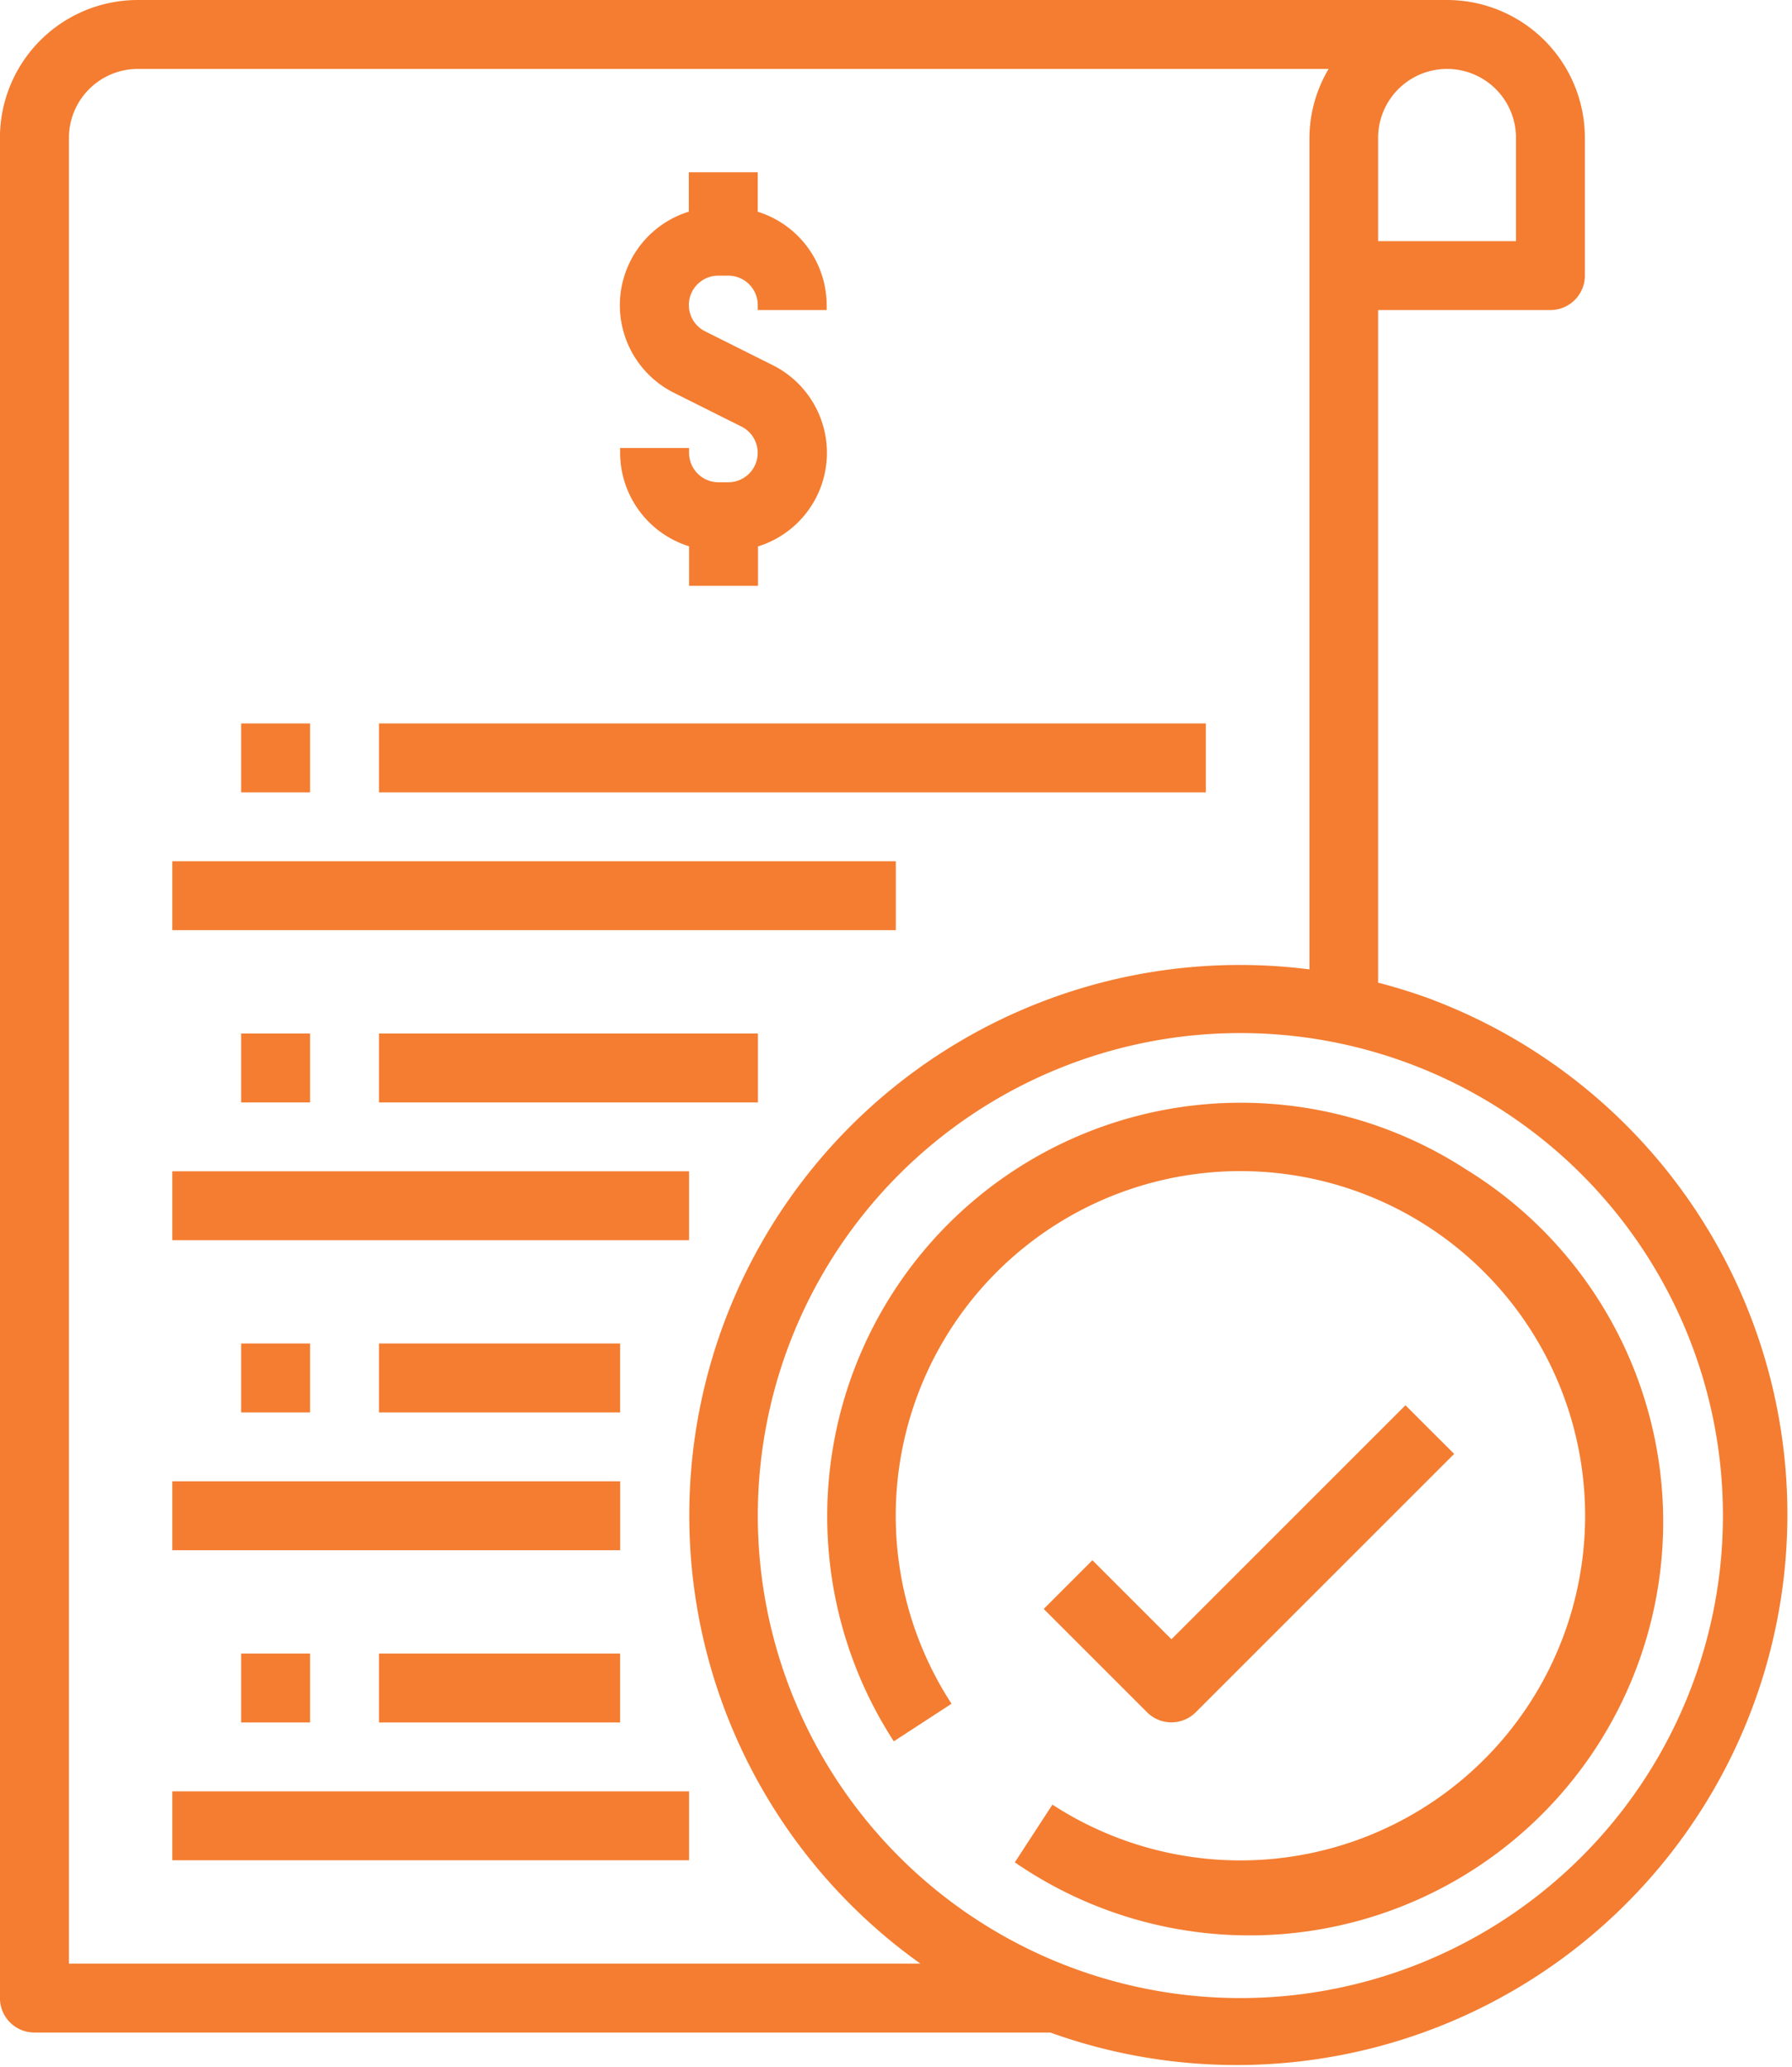
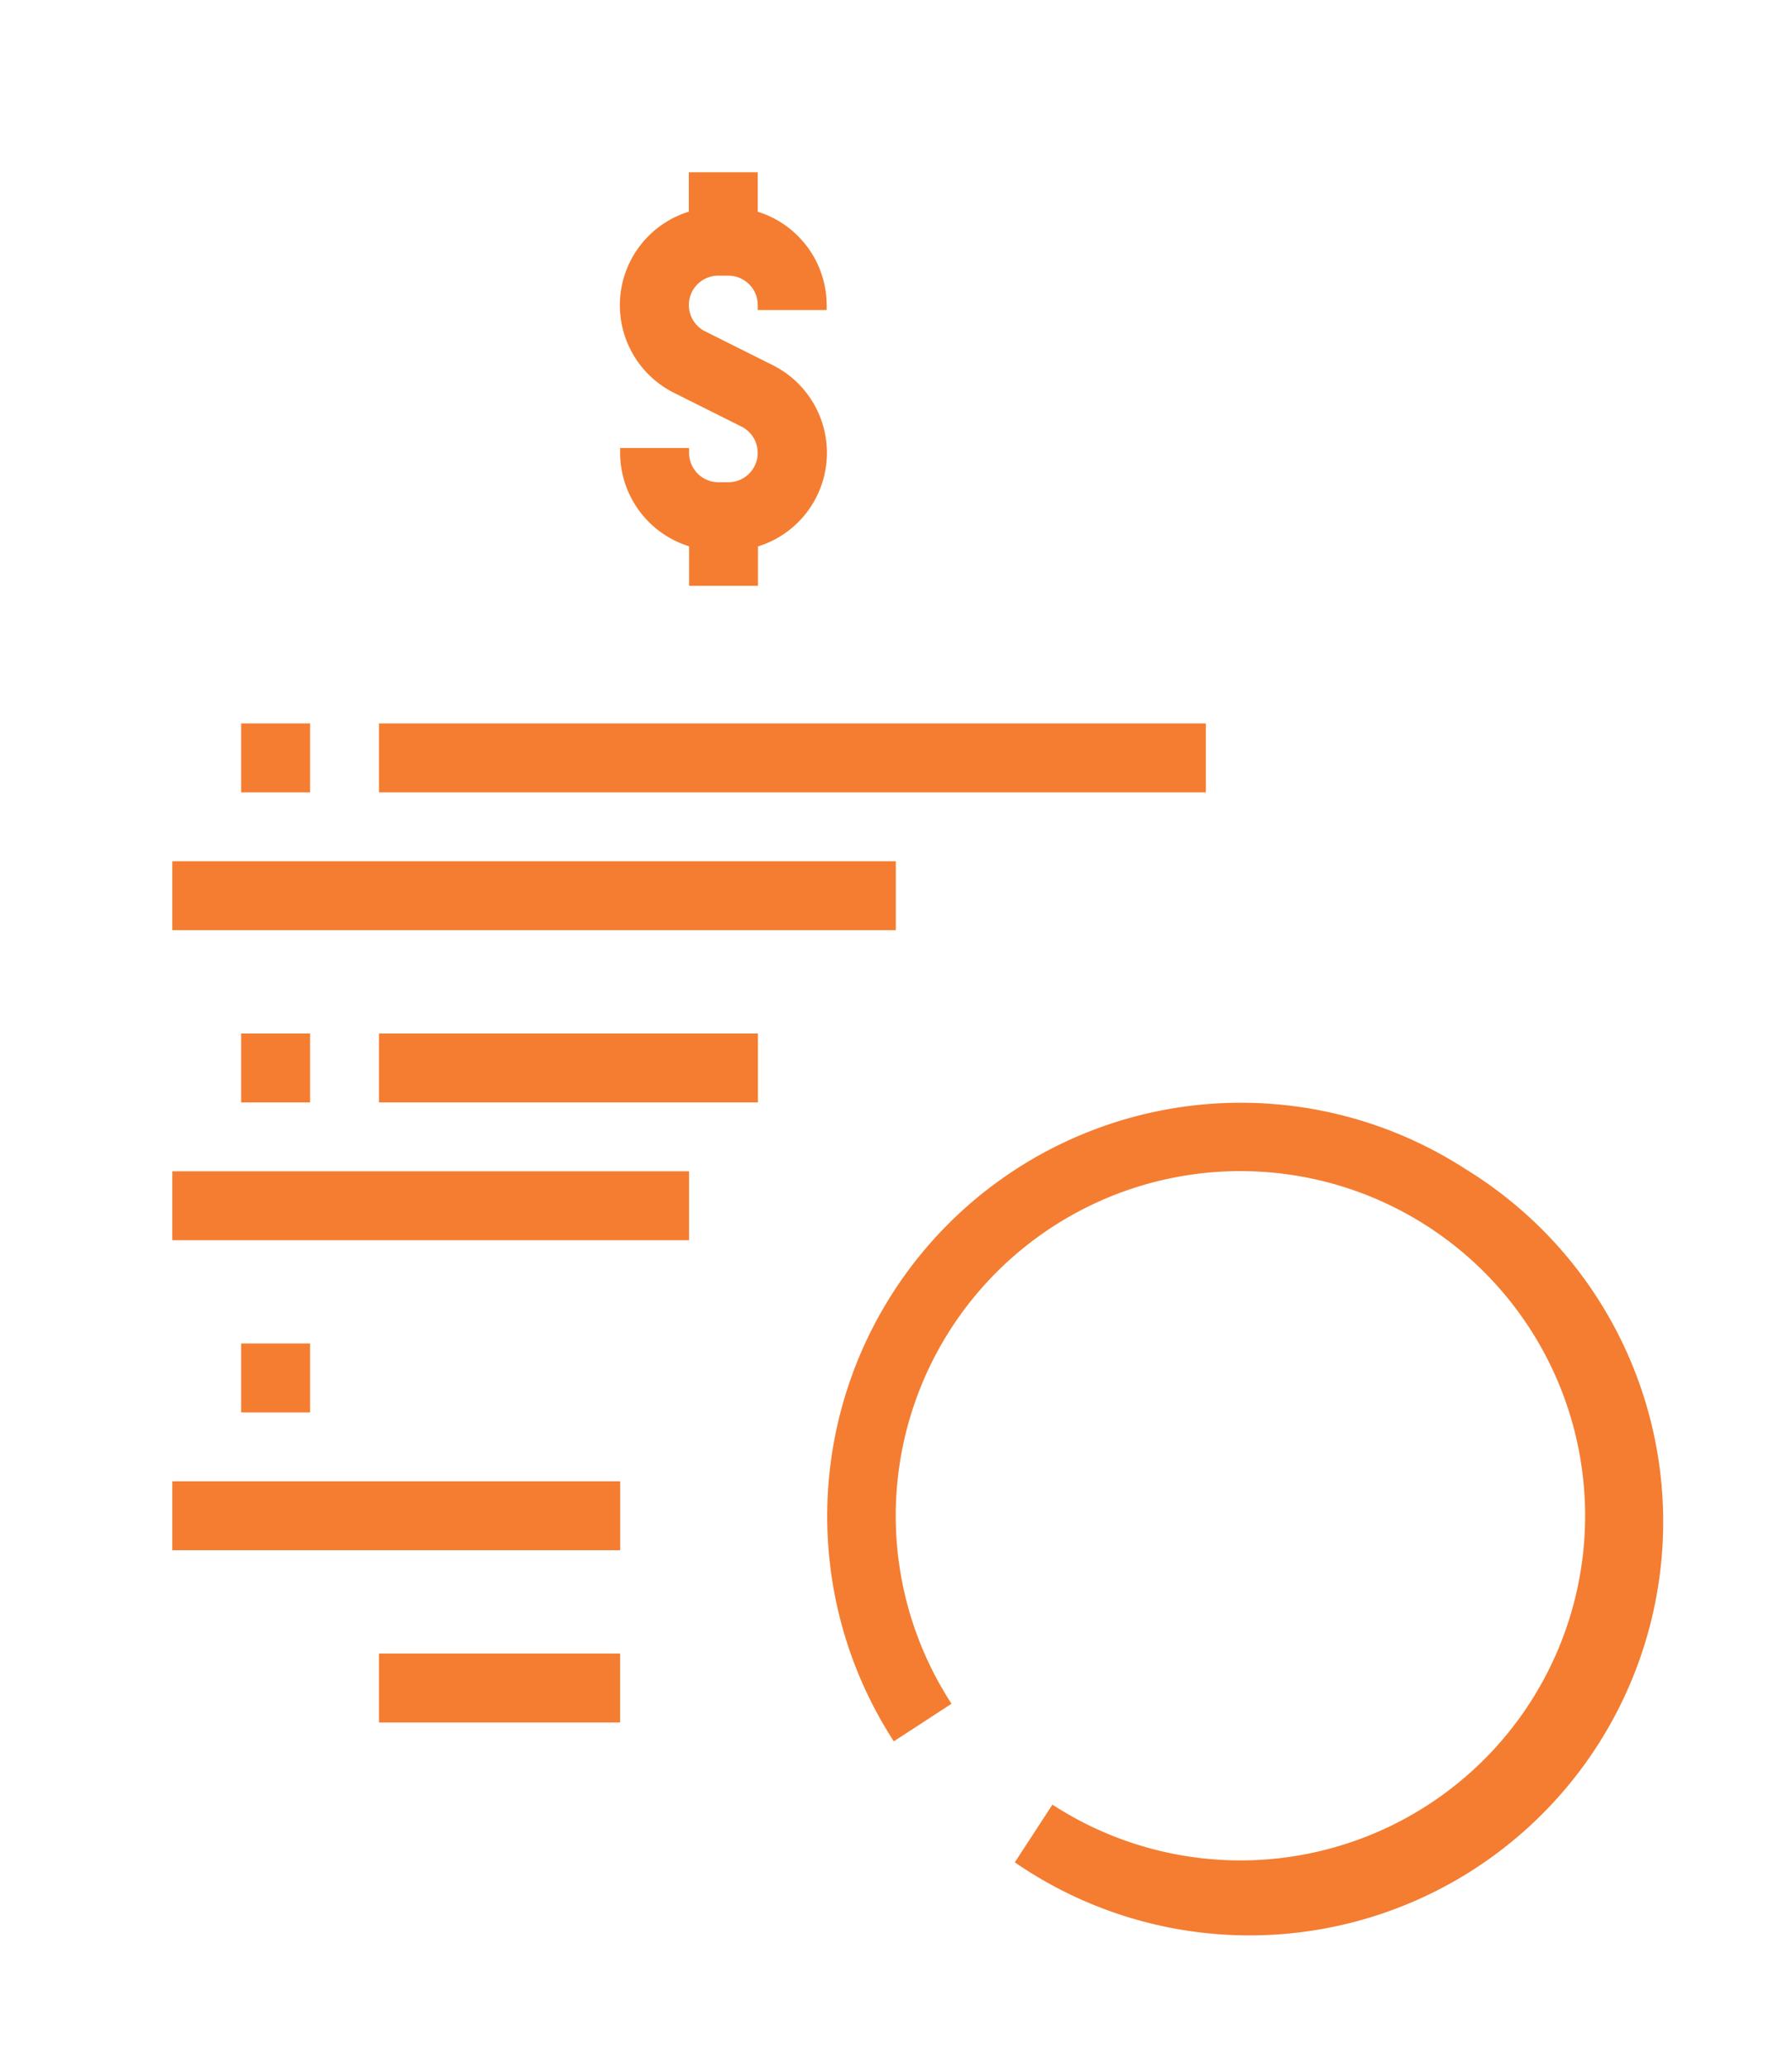
<svg xmlns="http://www.w3.org/2000/svg" id="factura" width="28.594" height="32.982" viewBox="0 0 28.594 32.982">
  <g id="Grupo_141" data-name="Grupo 141" transform="translate(13.194 17.592)">
    <g id="Grupo_140" data-name="Grupo 140">
      <path id="Trazado_94" data-name="Trazado 94" d="M234.128,257.071A6.6,6.6,0,0,0,225,266.2l.921-.6a5.5,5.5,0,1,1,1.61,1.61l-.6.921a6.6,6.6,0,1,0,7.2-11.058Z" transform="translate(-223.932 -256.003)" fill="#f47d31" />
    </g>
  </g>
  <g id="Grupo_143" data-name="Grupo 143" transform="translate(16.654 22.426)">
    <g id="Grupo_142" data-name="Grupo 142">
-       <path id="Trazado_95" data-name="Trazado 95" d="M280.048,326.344l-3.734,3.734-1.261-1.261-.777.777,1.649,1.649a.549.549,0,0,0,.777,0l4.123-4.123Z" transform="translate(-274.276 -326.344)" fill="#f47d31" />
-     </g>
+       </g>
  </g>
  <g id="Grupo_145" data-name="Grupo 145" transform="translate(2.749 18.692)">
    <g id="Grupo_144" data-name="Grupo 144">
      <rect id="Rectángulo_262" data-name="Rectángulo 262" width="8.246" height="1.1" fill="#f47d31" />
    </g>
  </g>
  <g id="Grupo_147" data-name="Grupo 147" transform="translate(6.047 16.493)">
    <g id="Grupo_146" data-name="Grupo 146">
      <rect id="Rectángulo_263" data-name="Rectángulo 263" width="6.047" height="1.1" fill="#f47d31" />
    </g>
  </g>
  <g id="Grupo_149" data-name="Grupo 149" transform="translate(2.749 13.744)">
    <g id="Grupo_148" data-name="Grupo 148">
      <rect id="Rectángulo_264" data-name="Rectángulo 264" width="11.545" height="1.1" fill="#f47d31" />
    </g>
  </g>
  <g id="Grupo_151" data-name="Grupo 151" transform="translate(6.047 11.545)">
    <g id="Grupo_150" data-name="Grupo 150">
      <rect id="Rectángulo_265" data-name="Rectángulo 265" width="13.194" height="1.1" fill="#f47d31" />
    </g>
  </g>
  <g id="Grupo_153" data-name="Grupo 153" transform="translate(2.749 23.639)">
    <g id="Grupo_152" data-name="Grupo 152">
      <rect id="Rectángulo_266" data-name="Rectángulo 266" width="7.147" height="1.1" fill="#f47d31" />
    </g>
  </g>
  <g id="Grupo_155" data-name="Grupo 155" transform="translate(6.047 21.44)">
    <g id="Grupo_154" data-name="Grupo 154">
-       <rect id="Rectángulo_267" data-name="Rectángulo 267" width="3.848" height="1.1" fill="#f47d31" />
-     </g>
+       </g>
  </g>
  <g id="Grupo_157" data-name="Grupo 157" transform="translate(2.749 28.587)">
    <g id="Grupo_156" data-name="Grupo 156">
-       <rect id="Rectángulo_268" data-name="Rectángulo 268" width="8.246" height="1.1" fill="#f47d31" />
-     </g>
+       </g>
  </g>
  <g id="Grupo_159" data-name="Grupo 159" transform="translate(6.047 26.388)">
    <g id="Grupo_158" data-name="Grupo 158">
      <rect id="Rectángulo_269" data-name="Rectángulo 269" width="3.848" height="1.1" fill="#f47d31" />
    </g>
  </g>
  <g id="Grupo_161" data-name="Grupo 161" transform="translate(9.895 2.749)">
    <g id="Grupo_160" data-name="Grupo 160">
      <path id="Trazado_96" data-name="Trazado 96" d="M179.159,44.01a1.564,1.564,0,0,0-.8-.935l-1.071-.536a.469.469,0,0,1,.209-.889h.161a.47.47,0,0,1,.469.469v.08h1.1v-.08a1.566,1.566,0,0,0-1.1-1.489V40h-1.1v.629a1.563,1.563,0,0,0-.232,2.893l1.071.536a.469.469,0,0,1-.209.889H177.5a.47.47,0,0,1-.469-.469V44.4h-1.1v.08a1.566,1.566,0,0,0,1.1,1.489V46.6h1.1v-.629A1.563,1.563,0,0,0,179.159,44.01Z" transform="translate(-175.931 -40)" fill="#f47d31" />
    </g>
  </g>
  <g id="Grupo_163" data-name="Grupo 163" transform="translate(0)">
    <g id="Grupo_162" data-name="Grupo 162">
-       <path id="Trazado_97" data-name="Trazado 97" d="M54.782,15.951a8.787,8.787,0,0,0-.86-.269V4.948h2.749a.55.55,0,0,0,.55-.55V2.2a2.2,2.2,0,0,0-2.2-2.2H34.131a2.2,2.2,0,0,0-2.2,2.2V31.886a.55.55,0,0,0,.55.55H48.691a8.787,8.787,0,0,0,6.091-16.484ZM53.922,2.2a1.1,1.1,0,1,1,2.2,0V3.848h-2.2ZM33.032,31.336V2.2a1.1,1.1,0,0,1,1.1-1.1h19a2.177,2.177,0,0,0-.306,1.1v13.27a8.783,8.783,0,0,0-6.208,15.866Zm18.692.55a7.7,7.7,0,1,1,7.7-7.7A7.7,7.7,0,0,1,51.723,31.886Z" transform="translate(-31.932)" fill="#f47d31" />
-     </g>
+       </g>
  </g>
  <g id="Grupo_165" data-name="Grupo 165" transform="translate(3.848 11.545)">
    <g id="Grupo_164" data-name="Grupo 164">
      <rect id="Rectángulo_270" data-name="Rectángulo 270" width="1.1" height="1.1" fill="#f47d31" />
    </g>
  </g>
  <g id="Grupo_167" data-name="Grupo 167" transform="translate(3.848 16.493)">
    <g id="Grupo_166" data-name="Grupo 166">
      <rect id="Rectángulo_271" data-name="Rectángulo 271" width="1.1" height="1.1" fill="#f47d31" />
    </g>
  </g>
  <g id="Grupo_169" data-name="Grupo 169" transform="translate(3.848 21.44)">
    <g id="Grupo_168" data-name="Grupo 168">
      <rect id="Rectángulo_272" data-name="Rectángulo 272" width="1.1" height="1.1" fill="#f47d31" />
    </g>
  </g>
  <g id="Grupo_171" data-name="Grupo 171" transform="translate(3.848 26.388)">
    <g id="Grupo_170" data-name="Grupo 170">
-       <rect id="Rectángulo_273" data-name="Rectángulo 273" width="1.1" height="1.1" fill="#f47d31" />
-     </g>
+       </g>
  </g>
</svg>